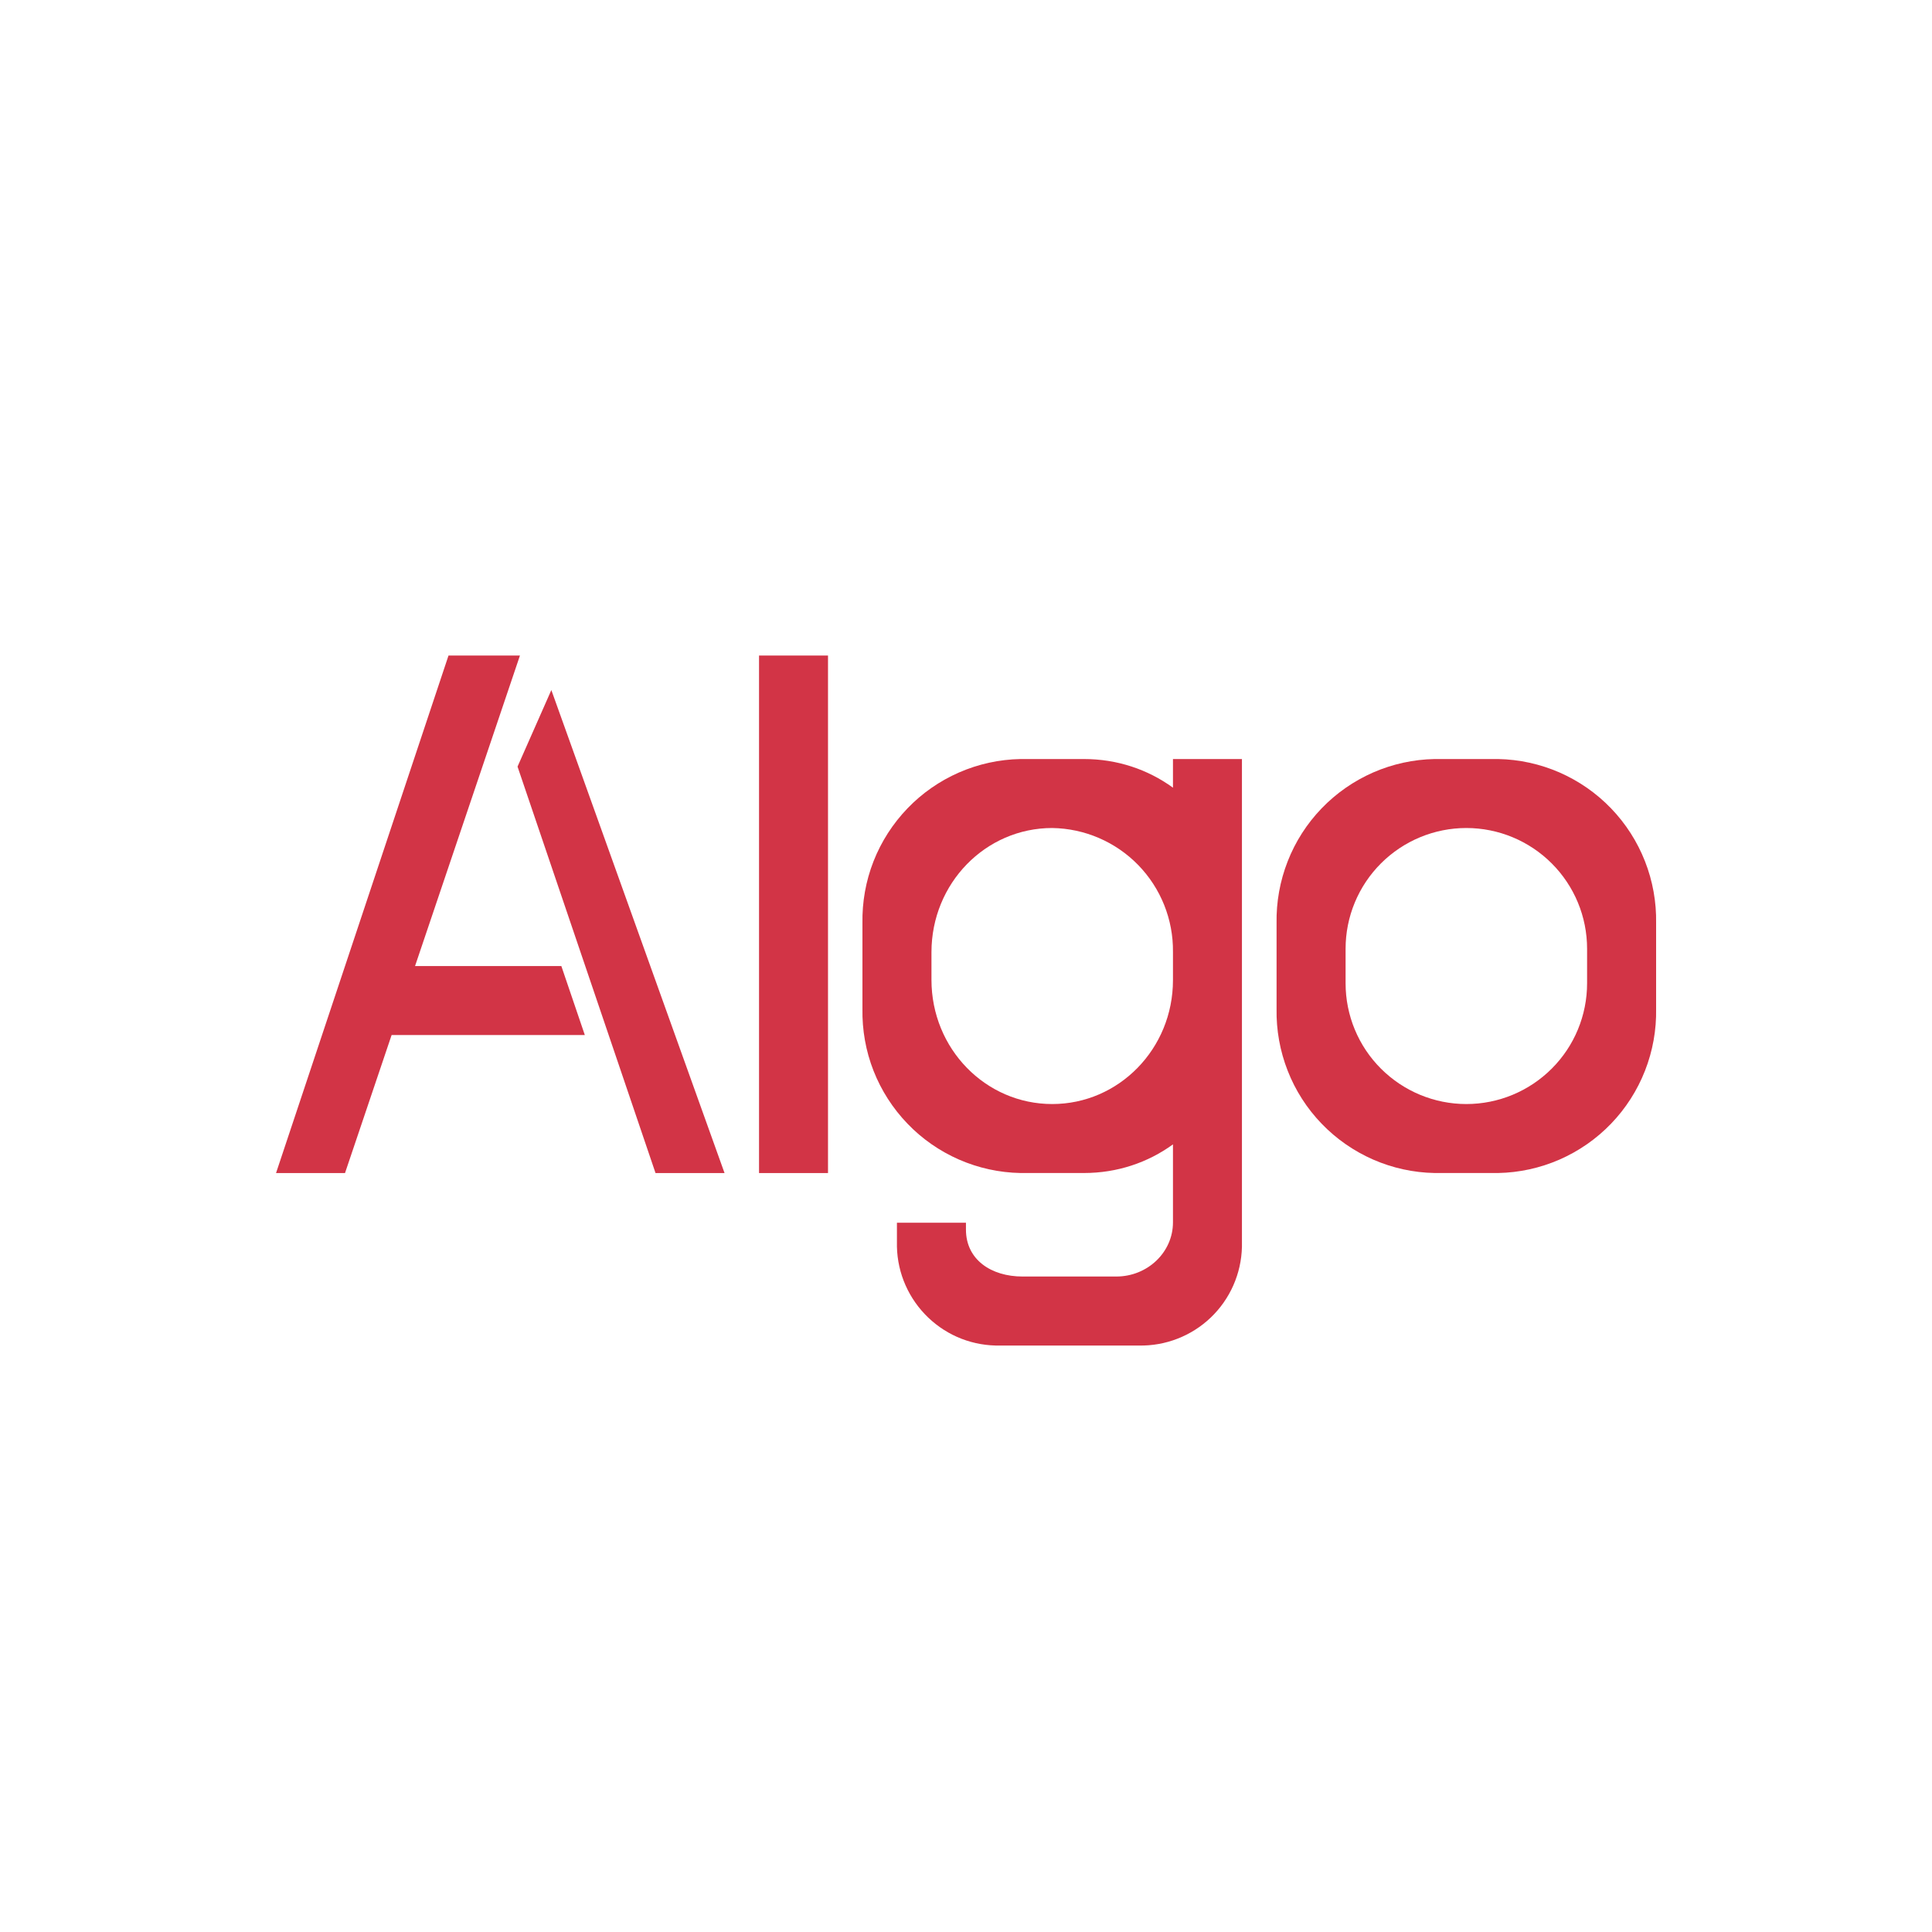
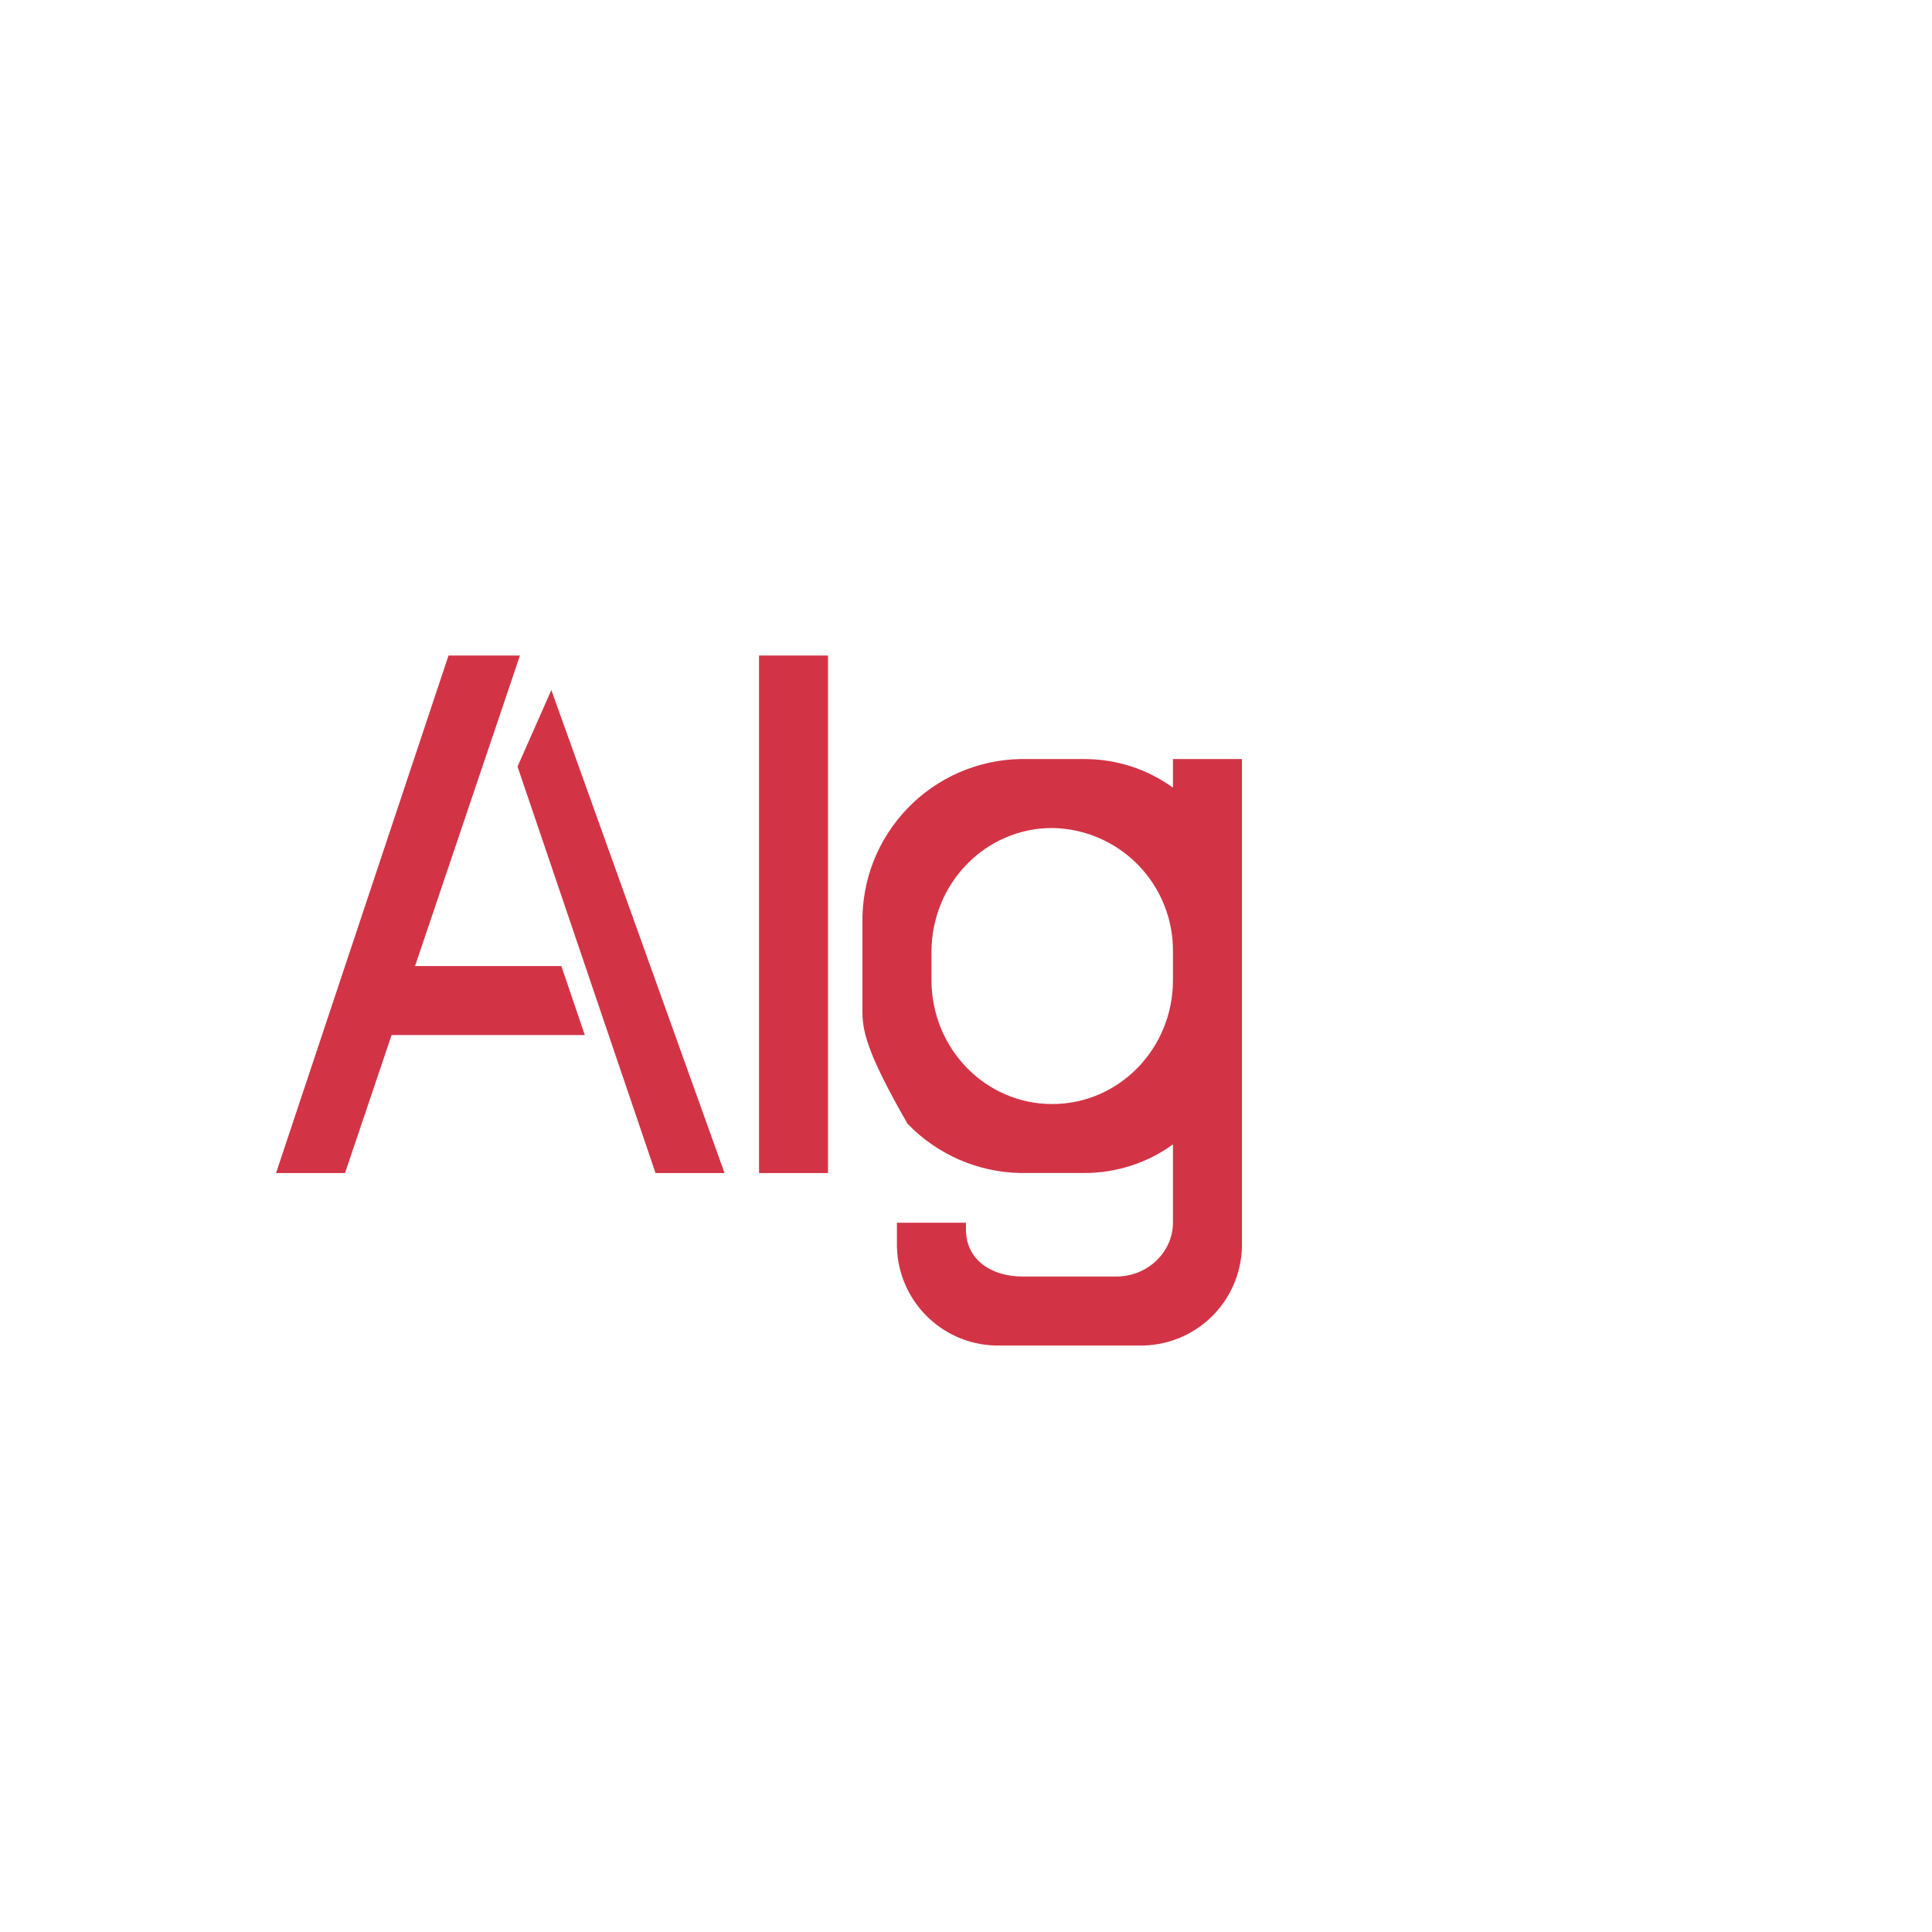
<svg xmlns="http://www.w3.org/2000/svg" width="40" height="40" viewBox="0 0 40 40" fill="none">
  <path d="M15.715 13.572H17.143V24.287H15.715V13.572ZM11.415 14.287L10.715 15.872L13.572 24.287H15.001L11.415 14.287Z" fill="#D23446" />
  <path d="M10.765 13.572H9.286L5.715 24.287H7.143L8.108 21.429H12.108L11.622 20.001H8.593L10.765 13.572Z" fill="#D23446" />
-   <path fill-rule="evenodd" clip-rule="evenodd" d="M29.702 15.715C29.264 15.723 28.831 15.818 28.43 15.993C28.029 16.169 27.666 16.421 27.362 16.737C27.058 17.053 26.819 17.425 26.66 17.833C26.5 18.241 26.422 18.677 26.43 19.115V20.886C26.422 21.324 26.5 21.76 26.66 22.168C26.819 22.576 27.058 22.948 27.362 23.264C27.666 23.58 28.029 23.832 28.43 24.008C28.831 24.183 29.264 24.278 29.702 24.286H31.016C31.454 24.278 31.886 24.183 32.288 24.008C32.689 23.832 33.052 23.58 33.356 23.264C33.66 22.948 33.898 22.576 34.058 22.168C34.218 21.76 34.296 21.324 34.288 20.886V19.115C34.296 18.677 34.218 18.241 34.058 17.833C33.898 17.425 33.66 17.053 33.356 16.737C33.052 16.421 32.689 16.169 32.288 15.993C31.886 15.818 31.454 15.723 31.016 15.715H29.702ZM30.359 17.143C29.696 17.143 29.06 17.407 28.591 17.876C28.122 18.345 27.859 18.98 27.859 19.643V20.358C27.859 21.021 28.122 21.657 28.591 22.125C29.06 22.594 29.696 22.858 30.359 22.858C31.022 22.858 31.658 22.594 32.127 22.125C32.596 21.657 32.859 21.021 32.859 20.358V19.643C32.859 18.98 32.596 18.345 32.127 17.876C31.658 17.407 31.022 17.143 30.359 17.143Z" fill="#D23446" />
-   <path d="M17.856 19.115C17.848 18.677 17.925 18.241 18.085 17.833C18.245 17.425 18.484 17.053 18.788 16.737C19.091 16.421 19.454 16.169 19.856 15.993C20.257 15.818 20.689 15.723 21.128 15.715H22.442C23.128 15.715 23.763 15.929 24.285 16.308V15.715H25.713V25.815C25.7 26.369 25.468 26.895 25.068 27.278C24.667 27.661 24.131 27.869 23.578 27.858H20.713C20.438 27.864 20.165 27.817 19.908 27.718C19.652 27.619 19.418 27.47 19.219 27.28C19.02 27.09 18.86 26.863 18.749 26.612C18.637 26.361 18.577 26.09 18.57 25.815V25.315H19.999V25.458C19.999 26.079 20.52 26.429 21.17 26.429H23.113C23.756 26.429 24.285 25.929 24.285 25.308V23.693C23.763 24.072 23.128 24.286 22.442 24.286H21.128C20.689 24.278 20.257 24.183 19.856 24.008C19.454 23.832 19.091 23.58 18.788 23.264C18.484 22.948 18.245 22.576 18.085 22.168C17.925 21.76 17.848 21.324 17.856 20.886V19.115ZM24.285 20.293V19.708C24.292 19.036 24.033 18.39 23.565 17.909C23.096 17.428 22.456 17.153 21.785 17.143C20.406 17.143 19.285 18.286 19.285 19.715V20.286C19.285 21.715 20.406 22.858 21.785 22.858C23.163 22.858 24.285 21.715 24.285 20.293Z" fill="#D23446" />
+   <path d="M17.856 19.115C17.848 18.677 17.925 18.241 18.085 17.833C18.245 17.425 18.484 17.053 18.788 16.737C19.091 16.421 19.454 16.169 19.856 15.993C20.257 15.818 20.689 15.723 21.128 15.715H22.442C23.128 15.715 23.763 15.929 24.285 16.308V15.715H25.713V25.815C25.7 26.369 25.468 26.895 25.068 27.278C24.667 27.661 24.131 27.869 23.578 27.858H20.713C20.438 27.864 20.165 27.817 19.908 27.718C19.652 27.619 19.418 27.47 19.219 27.28C19.02 27.09 18.86 26.863 18.749 26.612C18.637 26.361 18.577 26.09 18.57 25.815V25.315H19.999V25.458C19.999 26.079 20.52 26.429 21.17 26.429H23.113C23.756 26.429 24.285 25.929 24.285 25.308V23.693C23.763 24.072 23.128 24.286 22.442 24.286H21.128C20.689 24.278 20.257 24.183 19.856 24.008C19.454 23.832 19.091 23.58 18.788 23.264C17.925 21.76 17.848 21.324 17.856 20.886V19.115ZM24.285 20.293V19.708C24.292 19.036 24.033 18.39 23.565 17.909C23.096 17.428 22.456 17.153 21.785 17.143C20.406 17.143 19.285 18.286 19.285 19.715V20.286C19.285 21.715 20.406 22.858 21.785 22.858C23.163 22.858 24.285 21.715 24.285 20.293Z" fill="#D23446" />
</svg>